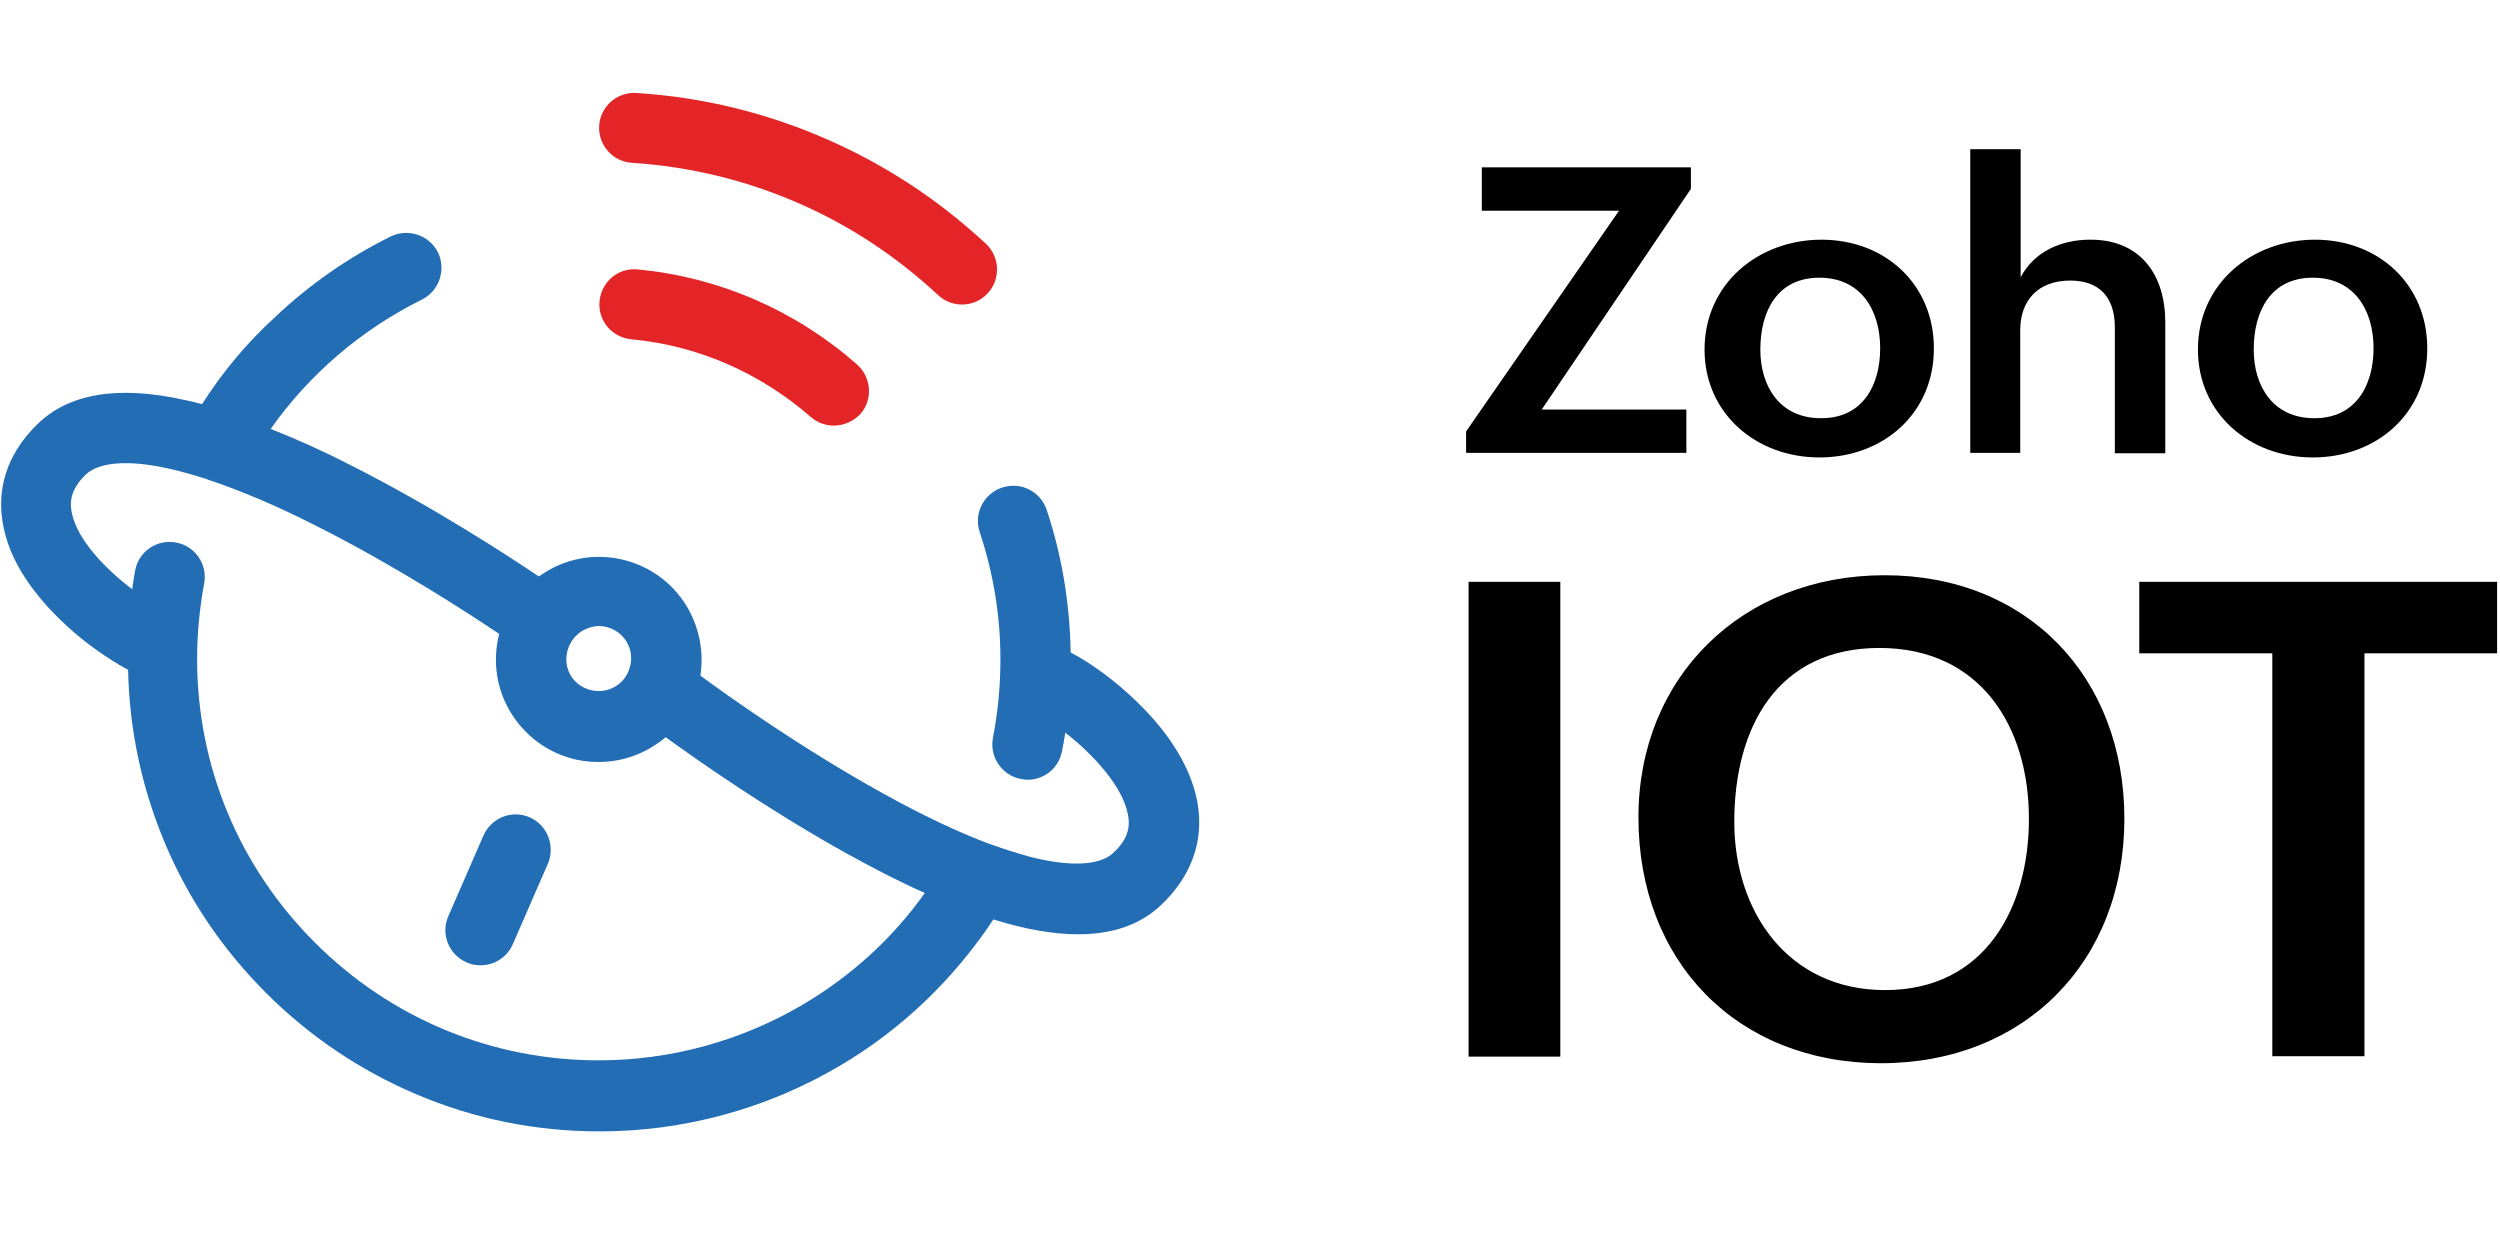
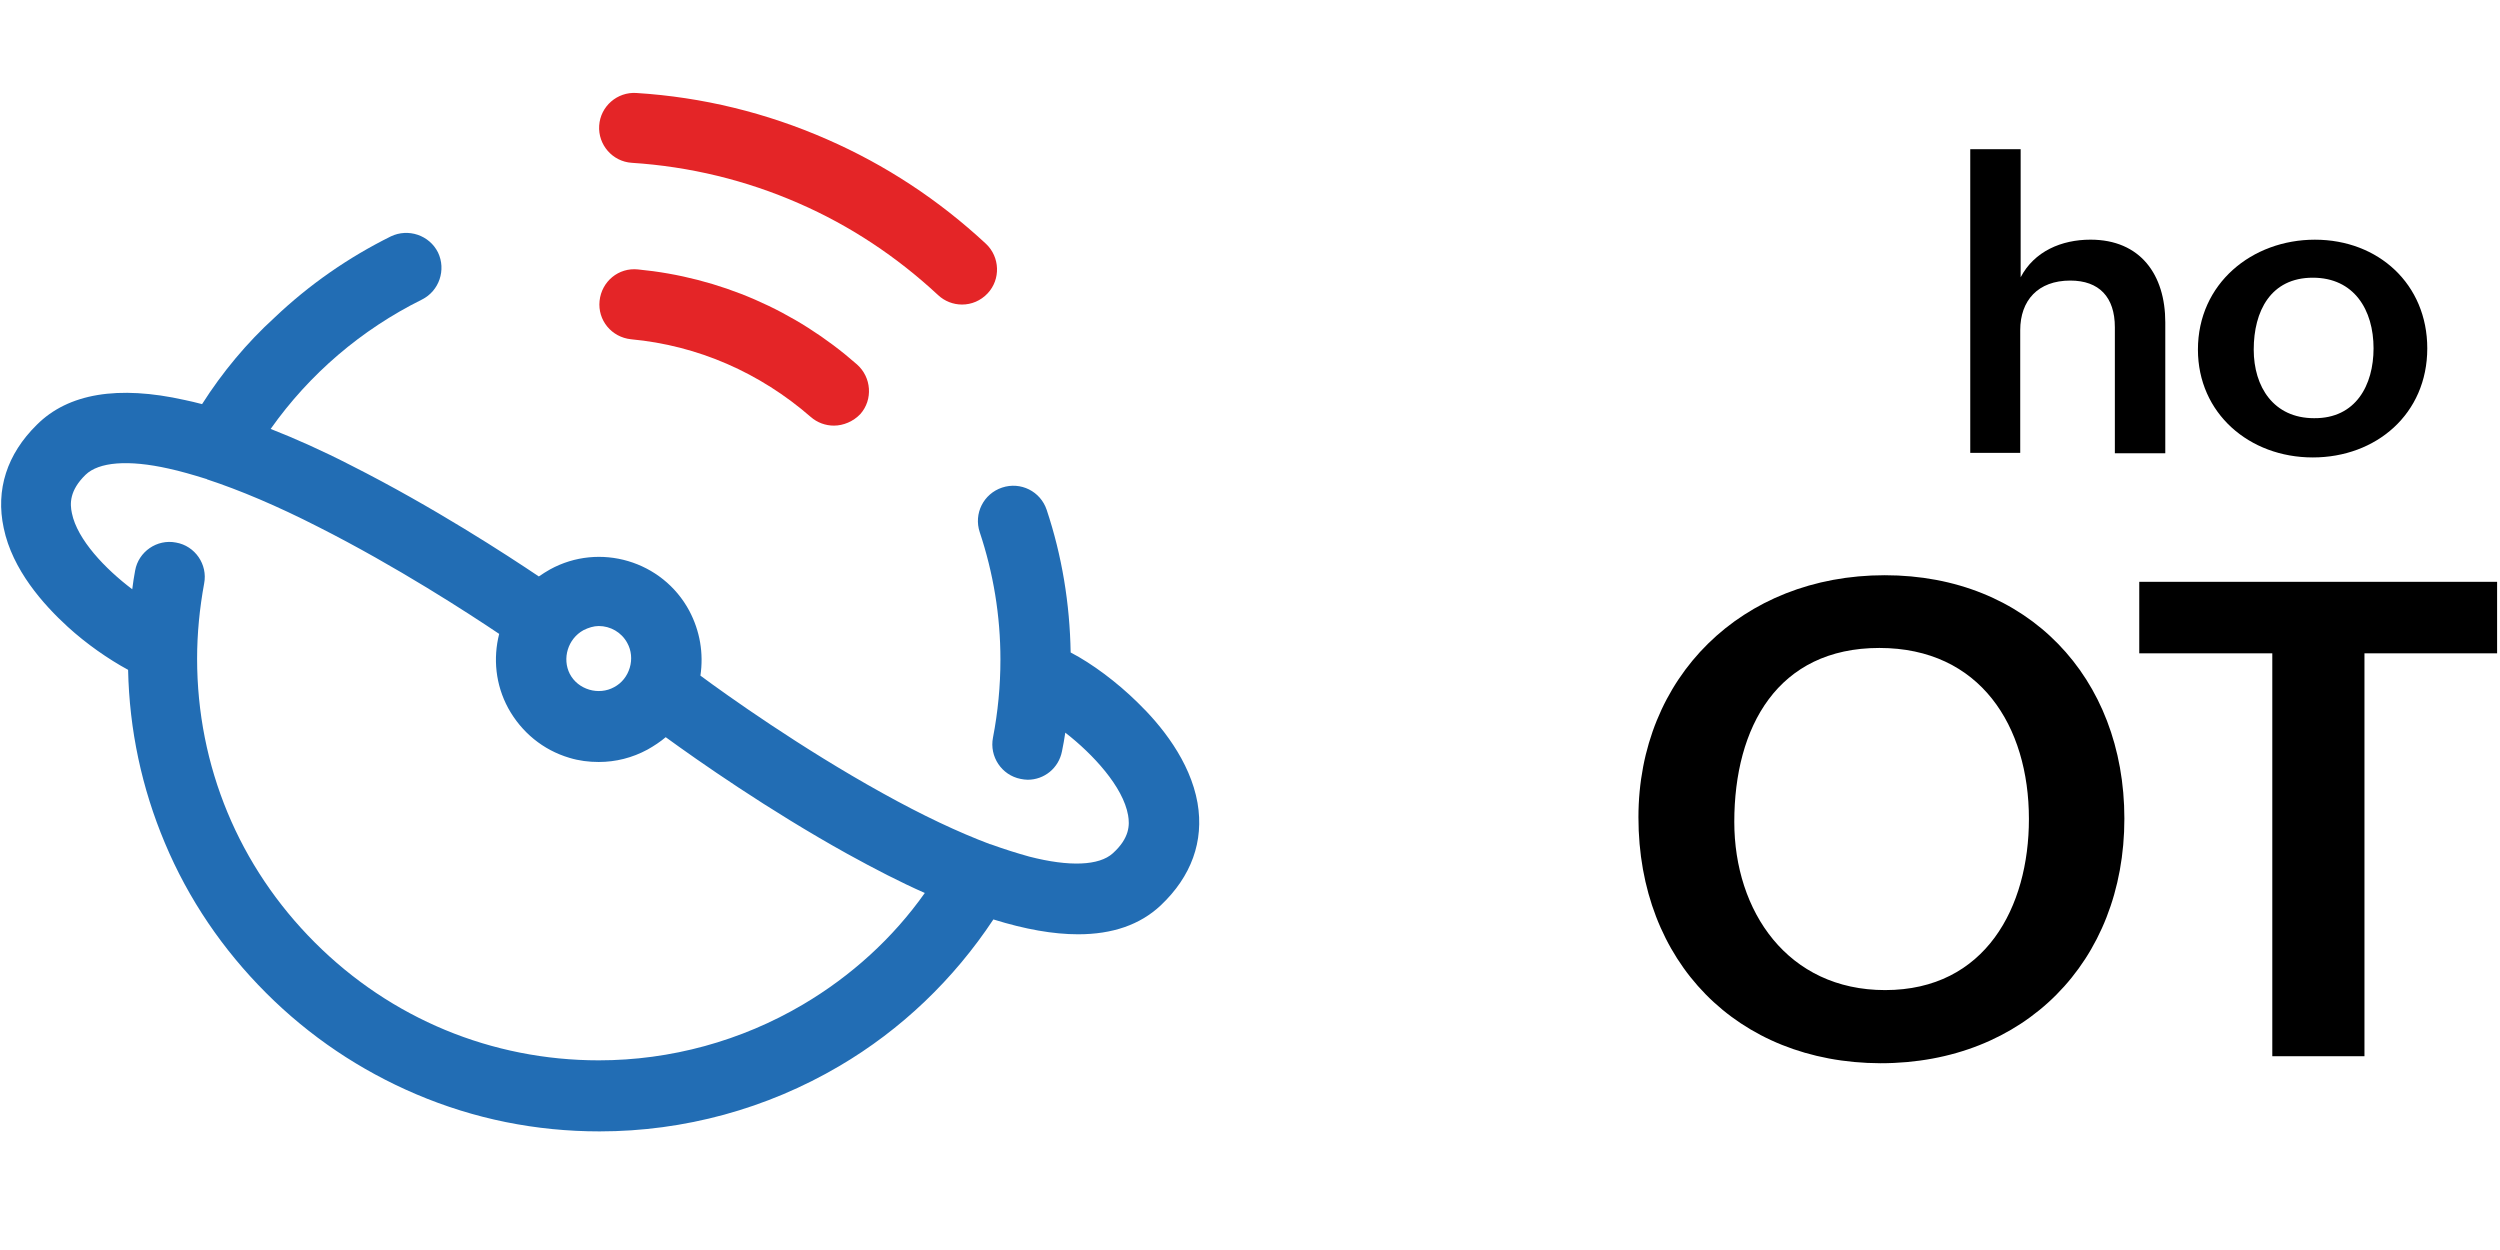
<svg xmlns="http://www.w3.org/2000/svg" width="88" height="44" viewBox="0 0 88 44" fill="none">
-   <path d="M51.694 20.48H54.923V37.193H51.694V20.48Z" fill="black" />
  <path d="M57.673 28.771C57.673 23.84 61.309 20.248 66.342 20.248C71.374 20.248 74.778 23.84 74.778 28.815C74.778 33.862 71.258 37.426 66.196 37.426C61.134 37.411 57.673 33.848 57.673 28.771ZM71.418 28.829C71.418 25.557 69.702 22.808 66.153 22.808C62.574 22.808 61.047 25.586 61.047 28.931C61.047 32.073 62.923 34.851 66.356 34.851C69.891 34.851 71.418 31.928 71.418 28.829Z" fill="black" />
  <path d="M79.985 22.997H75.302V20.48H87.898V22.997H83.229V37.179H79.985V22.997Z" fill="black" />
-   <path d="M51.607 15.186L56.989 7.418H52.16V5.891H59.52V6.647L54.269 14.415H59.36V15.942H51.607V15.186Z" fill="black" />
-   <path d="M64.116 8.437C66.356 8.437 68.073 10.007 68.073 12.262C68.073 14.575 66.269 16.102 64.044 16.102C61.804 16.102 60 14.546 60 12.306C60 9.978 61.906 8.437 64.116 8.437ZM66.182 12.262C66.182 10.909 65.498 9.775 64.044 9.775C62.56 9.775 61.964 10.953 61.964 12.306C61.964 13.615 62.662 14.72 64.087 14.72C65.571 14.735 66.182 13.556 66.182 12.262Z" fill="black" />
  <path d="M69.367 5.251H71.127V9.76C71.607 8.844 72.567 8.436 73.585 8.436C75.345 8.436 76.218 9.673 76.218 11.345V15.956H74.443V11.52C74.443 10.458 73.891 9.876 72.873 9.876C71.738 9.876 71.112 10.575 71.112 11.622V15.942H69.353V5.251H69.367Z" fill="black" />
  <path d="M81.484 8.437C83.724 8.437 85.44 10.007 85.44 12.262C85.44 14.575 83.636 16.102 81.411 16.102C79.171 16.102 77.367 14.546 77.367 12.306C77.367 9.978 79.273 8.437 81.484 8.437ZM83.549 12.262C83.549 10.909 82.865 9.775 81.411 9.775C79.927 9.775 79.331 10.953 79.331 12.306C79.331 13.615 80.029 14.72 81.454 14.72C82.924 14.735 83.549 13.556 83.549 12.262Z" fill="black" />
  <path d="M29.353 14.982C29.062 14.982 28.771 14.88 28.538 14.676C26.749 13.12 24.567 12.16 22.211 11.942C21.527 11.869 21.033 11.273 21.105 10.589C21.178 9.905 21.775 9.411 22.458 9.484C25.324 9.76 28 10.924 30.167 12.829C30.676 13.28 30.735 14.066 30.284 14.575C30.036 14.836 29.687 14.982 29.353 14.982Z" fill="#E42527" />
-   <path d="M33.862 10.72C33.556 10.72 33.251 10.604 33.018 10.385C31.564 9.033 29.92 7.942 28.116 7.156C26.255 6.342 24.276 5.862 22.24 5.731C21.556 5.687 21.047 5.091 21.091 4.422C21.135 3.738 21.731 3.229 22.4 3.273C24.727 3.418 26.982 3.971 29.105 4.902C31.171 5.804 33.047 7.04 34.706 8.582C35.2 9.047 35.229 9.833 34.764 10.327C34.516 10.589 34.196 10.72 33.862 10.72Z" fill="#E42527" />
+   <path d="M33.862 10.72C33.556 10.72 33.251 10.604 33.018 10.385C31.564 9.033 29.92 7.942 28.116 7.156C26.255 6.342 24.276 5.862 22.24 5.731C21.556 5.687 21.047 5.091 21.091 4.422C21.135 3.738 21.731 3.229 22.4 3.273C24.727 3.418 26.982 3.971 29.105 4.902C31.171 5.804 33.047 7.04 34.706 8.582C35.2 9.047 35.229 9.833 34.764 10.327C34.516 10.589 34.196 10.72 33.862 10.72" fill="#E42527" />
  <path d="M42.153 28.262C41.891 26.778 40.858 25.513 40.029 24.713C39.316 24.014 38.444 23.36 37.687 22.967C37.658 21.251 37.382 19.564 36.844 17.949C36.626 17.294 35.927 16.945 35.273 17.163C34.618 17.382 34.269 18.08 34.487 18.734C34.967 20.174 35.215 21.673 35.215 23.214C35.215 24.145 35.127 25.062 34.953 25.963C34.822 26.633 35.258 27.287 35.927 27.418C36.015 27.433 36.087 27.447 36.175 27.447C36.757 27.447 37.266 27.04 37.382 26.444C37.425 26.225 37.469 26.007 37.498 25.789C38.473 26.545 39.535 27.694 39.709 28.698C39.767 29.033 39.767 29.498 39.171 30.036C38.691 30.473 37.644 30.516 36.233 30.153C35.811 30.036 35.346 29.891 34.865 29.716H34.851C33.731 29.294 32.465 28.698 31.055 27.913C28.189 26.327 25.556 24.451 24.655 23.782C24.771 22.996 24.64 22.211 24.262 21.498C23.317 19.738 21.105 19.084 19.36 20.044C19.229 20.116 19.098 20.203 18.967 20.291C17.862 19.549 15.258 17.847 12.349 16.378C11.36 15.869 10.415 15.447 9.527 15.098C10.895 13.164 12.713 11.607 14.851 10.545C15.462 10.24 15.709 9.498 15.418 8.887C15.113 8.276 14.371 8.029 13.76 8.32C12.262 9.062 10.88 10.022 9.658 11.185C8.684 12.073 7.826 13.105 7.113 14.225C6.909 14.167 6.691 14.123 6.502 14.08C4.16 13.556 2.4 13.847 1.295 14.953C0.247 15.985 -0.16 17.236 0.131 18.589C0.436 20.058 1.527 21.28 2.386 22.065C3.04 22.662 3.811 23.2 4.509 23.578C4.553 25.687 4.989 27.738 5.804 29.673C6.633 31.651 7.84 33.425 9.367 34.953C10.895 36.48 12.669 37.673 14.647 38.516C16.698 39.389 18.866 39.825 21.105 39.825C24.087 39.825 26.997 39.025 29.542 37.527C31.724 36.247 33.571 34.473 34.967 32.364C36.087 32.713 37.077 32.887 37.949 32.887C39.156 32.887 40.131 32.553 40.858 31.869C41.935 30.851 42.386 29.614 42.153 28.262ZM20.538 22.182C20.713 22.094 20.902 22.036 21.076 22.036C21.484 22.036 21.876 22.254 22.08 22.633C22.226 22.894 22.255 23.214 22.167 23.505C22.08 23.796 21.891 24.044 21.615 24.189C21.353 24.334 21.033 24.363 20.742 24.276C20.451 24.189 20.204 24 20.058 23.724C19.782 23.185 19.985 22.487 20.538 22.182ZM28.262 35.36C26.095 36.64 23.607 37.324 21.076 37.324C17.309 37.324 13.76 35.854 11.084 33.178C8.407 30.502 6.938 26.967 6.938 23.185C6.938 22.298 7.026 21.411 7.186 20.538C7.316 19.869 6.866 19.214 6.196 19.098C5.527 18.967 4.873 19.418 4.756 20.087C4.713 20.305 4.684 20.523 4.655 20.742C3.709 20.029 2.72 18.996 2.531 18.065C2.458 17.731 2.444 17.265 3.011 16.713C3.476 16.262 4.509 16.174 5.935 16.494C6.342 16.582 6.793 16.713 7.258 16.858C7.273 16.858 7.273 16.858 7.287 16.873C8.436 17.251 9.746 17.803 11.2 18.545C13.964 19.942 16.509 21.6 17.571 22.313C17.353 23.171 17.44 24.102 17.891 24.931C18.356 25.774 19.113 26.4 20.044 26.676C20.378 26.778 20.727 26.822 21.076 26.822C21.673 26.822 22.255 26.676 22.793 26.385C23.026 26.254 23.244 26.109 23.433 25.949C24.553 26.764 27.04 28.509 29.818 30.051C30.793 30.589 31.695 31.054 32.553 31.433C31.433 33.018 29.964 34.356 28.262 35.36Z" fill="#226DB4" />
-   <path d="M18.647 28.771C18.022 28.494 17.295 28.785 17.018 29.411L15.782 32.247C15.505 32.873 15.796 33.6 16.422 33.876C16.582 33.949 16.756 33.978 16.916 33.978C17.396 33.978 17.847 33.702 18.051 33.236L19.287 30.4C19.549 29.774 19.273 29.047 18.647 28.771Z" fill="#226DB4" />
</svg>